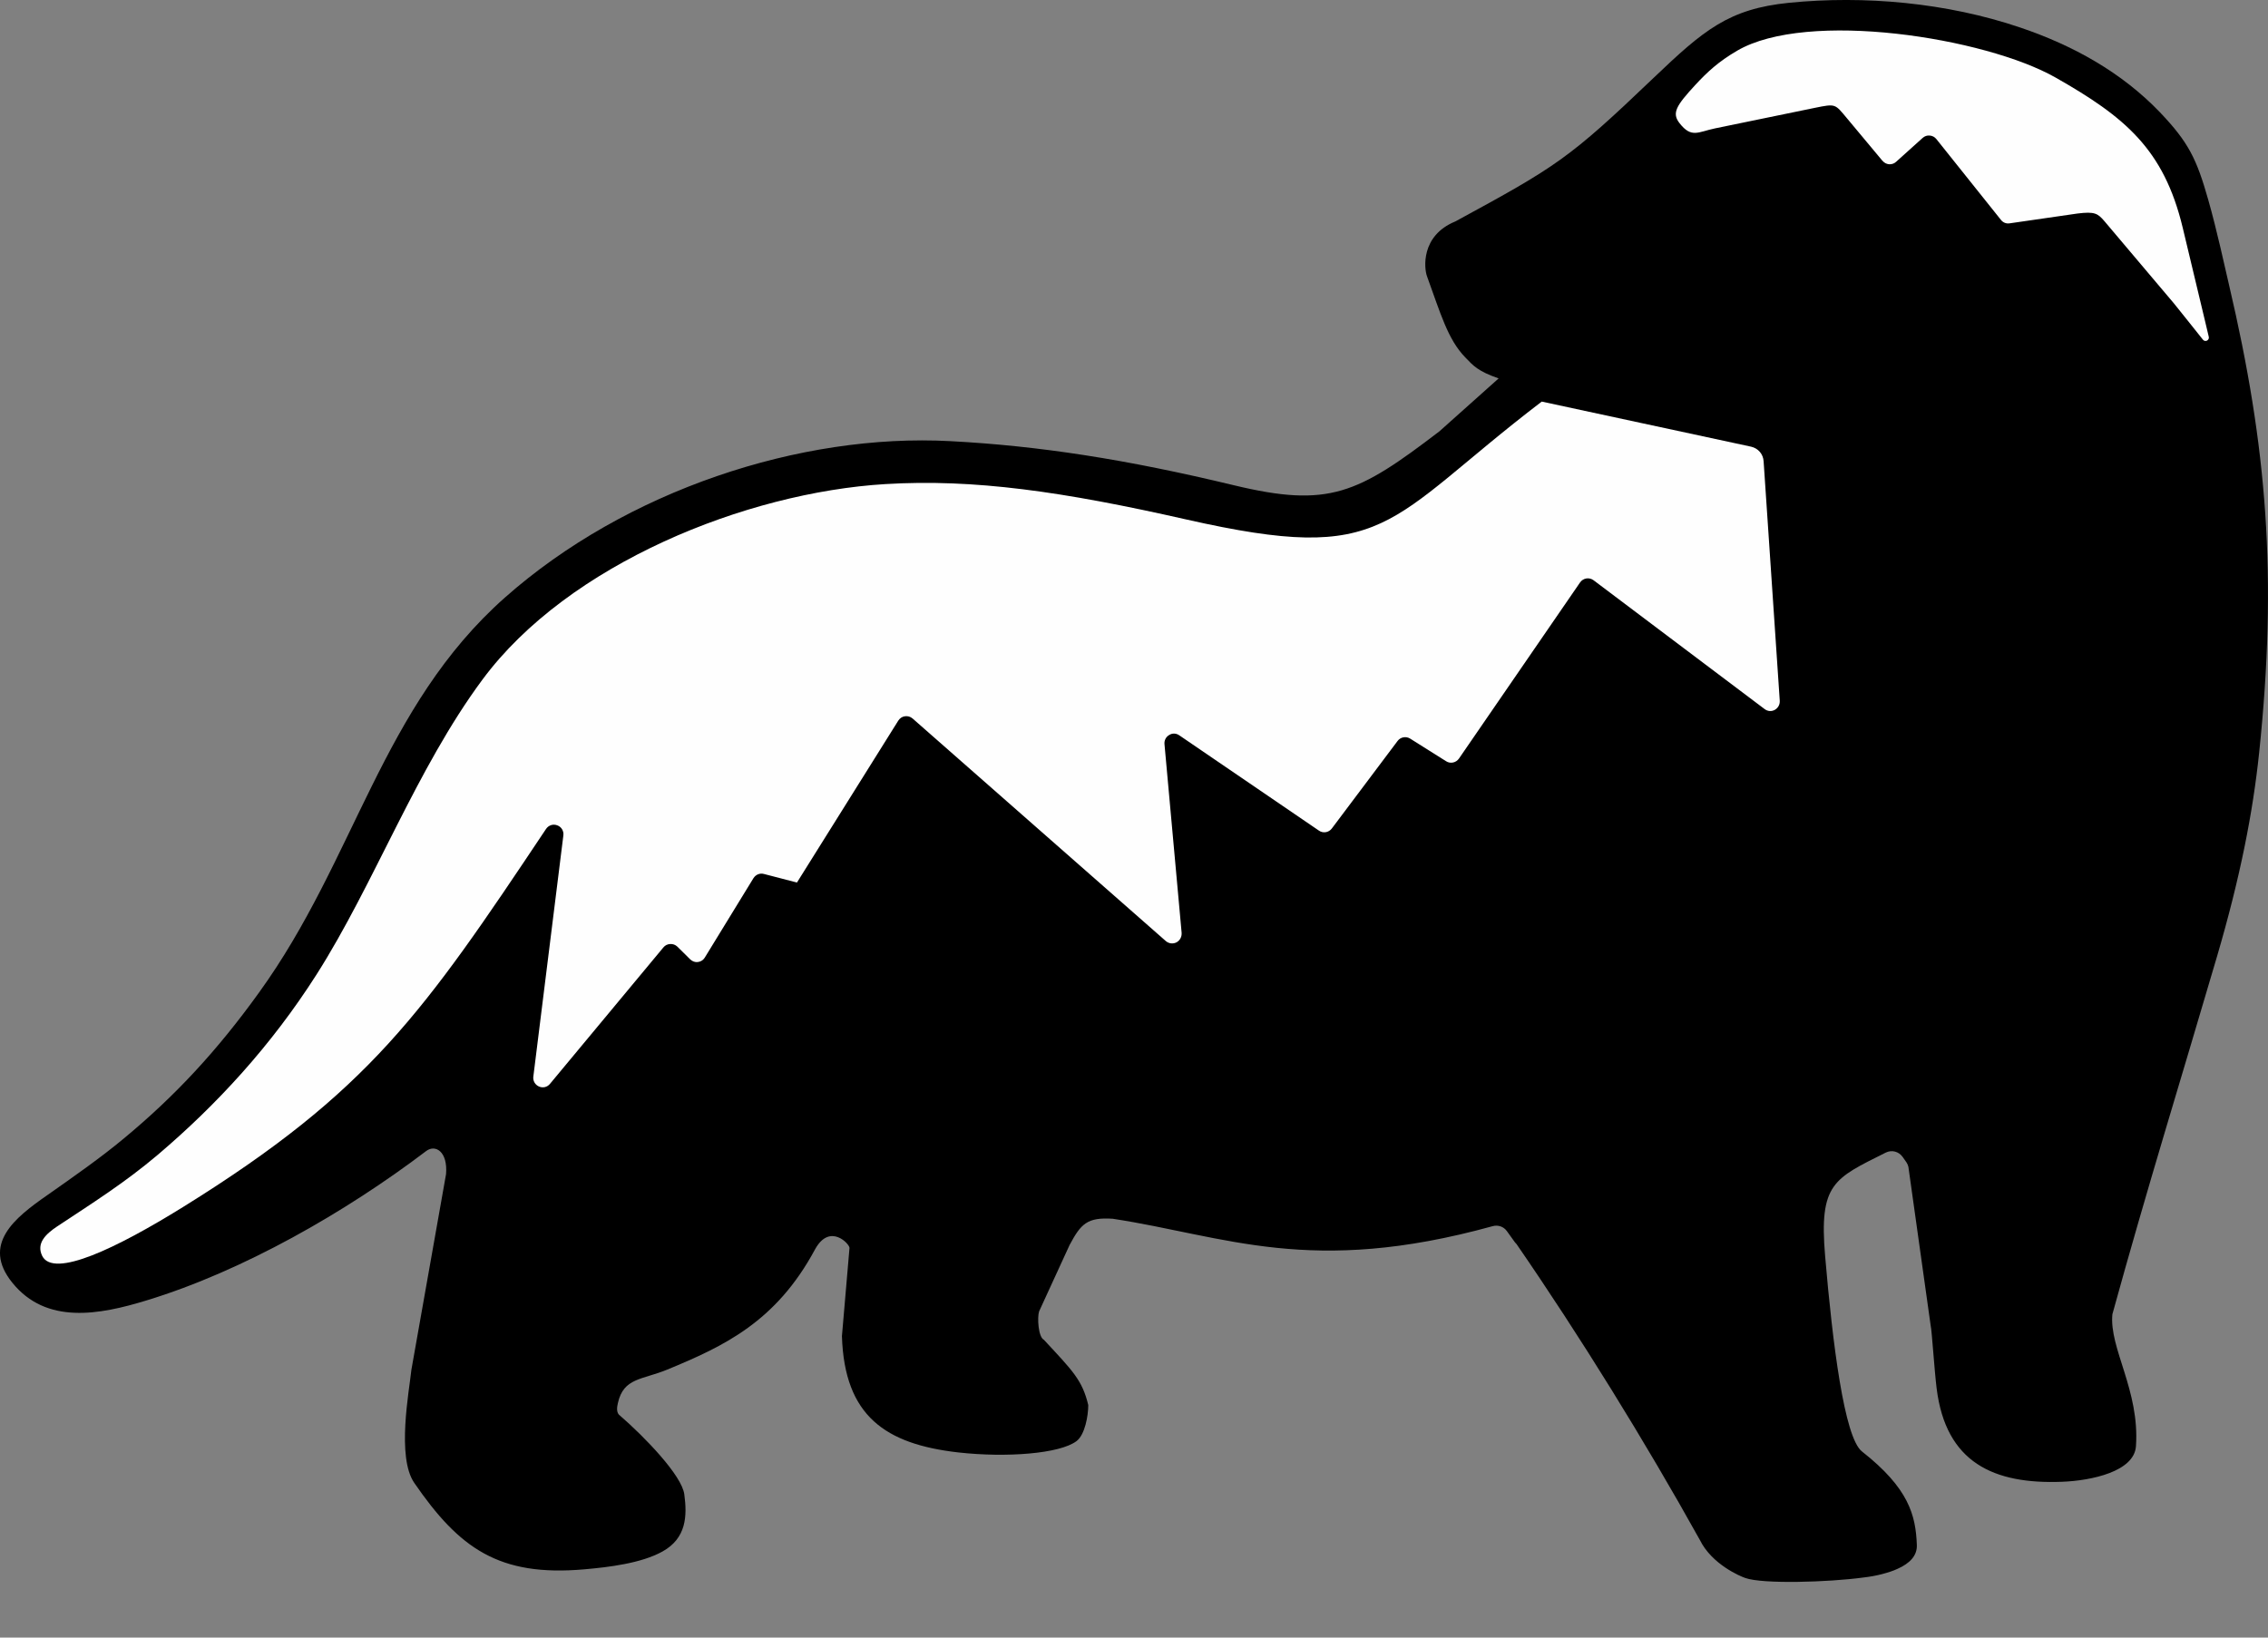
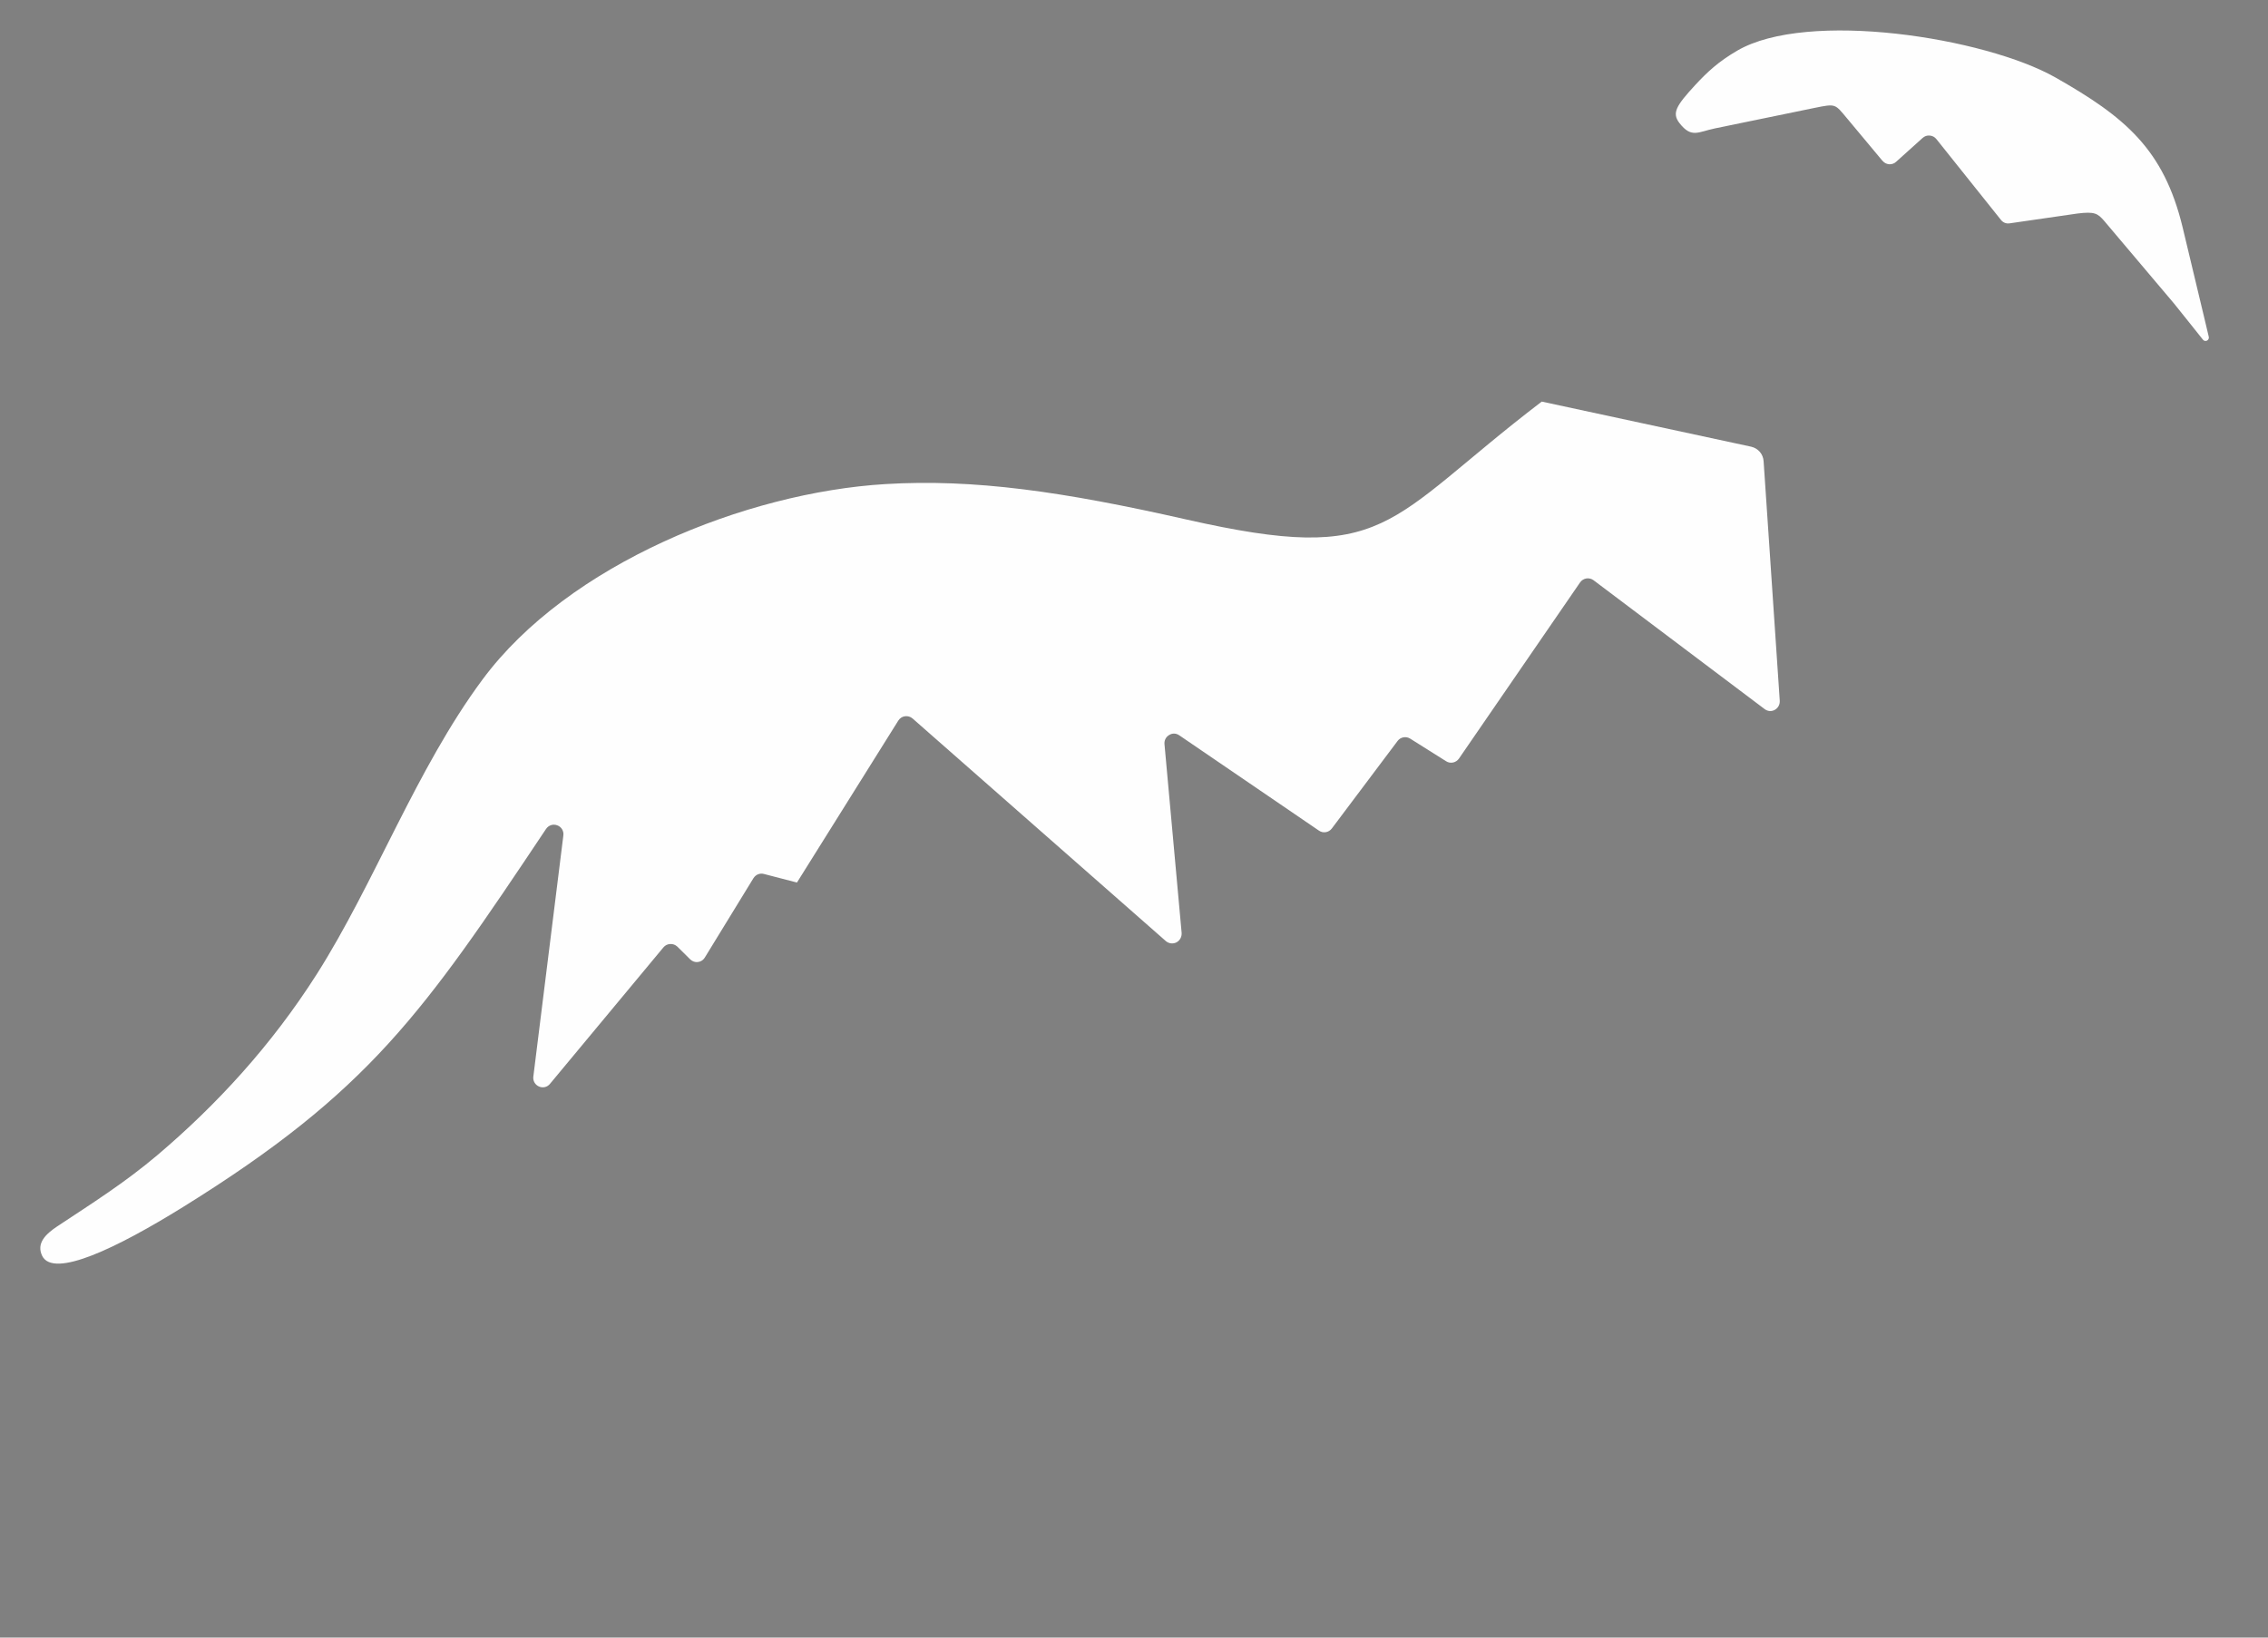
<svg xmlns="http://www.w3.org/2000/svg" width="18" height="13" viewBox="0 0 18 13" fill="none">
  <rect x="0" y="0" width="18" height="13" fill="#808080" stroke="none" />
-   <path fill-rule="evenodd" clip-rule="evenodd" d="M15.213 12.264C15.204 12.029 15.15 11.815 14.777 11.522C14.637 11.411 14.544 10.663 14.485 9.97C14.436 9.395 14.555 9.356 14.966 9.15C15.014 9.126 15.07 9.141 15.101 9.185L15.131 9.228C15.138 9.239 15.143 9.25 15.146 9.263L15.323 10.525C15.332 10.559 15.352 10.876 15.37 11.021C15.443 11.611 15.822 11.784 16.366 11.763C16.599 11.754 16.938 11.682 16.952 11.481C16.983 11.037 16.738 10.703 16.765 10.433C17.039 9.438 17.313 8.556 17.595 7.594C17.78 6.963 17.88 6.451 17.93 5.973C18.076 4.576 17.992 3.547 17.691 2.263C17.655 2.11 17.596 1.833 17.526 1.587C17.434 1.263 17.371 1.131 17.142 0.891C16.838 0.574 16.454 0.361 16.035 0.219C15.449 0.02 14.795 -0.037 14.2 0.022C13.719 0.07 13.52 0.24 13.124 0.618C12.45 1.262 12.356 1.32 11.55 1.758C11.274 1.871 11.303 2.132 11.325 2.192C11.434 2.492 11.491 2.694 11.628 2.836C11.694 2.905 11.73 2.947 11.894 3.004L11.424 3.424C10.775 3.92 10.548 4.034 9.792 3.852C8.937 3.646 8.244 3.539 7.542 3.502C6.352 3.438 4.967 3.894 4.008 4.743C3.026 5.613 2.822 6.819 2.056 7.879C1.725 8.339 1.391 8.7 0.98 9.04C0.8 9.19 0.587 9.339 0.372 9.49C0.118 9.667 -0.149 9.878 0.098 10.183C0.367 10.516 0.786 10.439 1.164 10.323C1.926 10.091 2.743 9.623 3.383 9.137C3.455 9.083 3.555 9.141 3.54 9.321L3.265 10.874C3.247 11.046 3.147 11.568 3.288 11.772C3.645 12.291 3.959 12.518 4.638 12.458C4.833 12.441 5.089 12.41 5.257 12.317C5.449 12.211 5.454 12.033 5.431 11.863C5.412 11.713 5.116 11.407 4.921 11.238C4.891 11.218 4.895 11.174 4.904 11.138C4.949 10.936 5.096 10.955 5.297 10.872C5.747 10.686 6.159 10.493 6.468 9.919C6.586 9.703 6.745 9.878 6.742 9.907L6.682 10.607C6.702 11.242 7.028 11.464 7.605 11.53C7.991 11.573 8.412 11.54 8.544 11.44C8.611 11.389 8.637 11.238 8.637 11.154C8.589 10.954 8.513 10.882 8.285 10.636C8.24 10.615 8.231 10.458 8.247 10.41L8.489 9.883C8.579 9.715 8.628 9.662 8.831 9.675C9.728 9.812 10.398 10.134 11.846 9.734C11.889 9.722 11.934 9.737 11.96 9.774L12.024 9.863C12.028 9.868 12.031 9.871 12.036 9.876C12.54 10.608 13.054 11.439 13.491 12.225C13.587 12.42 13.815 12.515 13.852 12.527C13.99 12.576 14.509 12.561 14.789 12.523C14.841 12.517 14.891 12.508 14.937 12.496C14.982 12.484 15.024 12.471 15.06 12.454C15.157 12.411 15.217 12.349 15.213 12.264Z" fill="black" />
  <path fill-rule="evenodd" clip-rule="evenodd" d="M12.236 3.188L13.898 3.546C13.954 3.559 13.994 3.605 13.997 3.663L14.125 5.562C14.127 5.593 14.112 5.62 14.086 5.635C14.059 5.65 14.029 5.647 14.005 5.629L12.647 4.606C12.63 4.594 12.611 4.589 12.59 4.592C12.569 4.596 12.553 4.606 12.54 4.624L11.579 6.022C11.556 6.055 11.511 6.065 11.477 6.043L11.191 5.863C11.158 5.843 11.115 5.851 11.092 5.882L10.57 6.577C10.546 6.609 10.501 6.617 10.468 6.594L9.359 5.837C9.334 5.82 9.304 5.819 9.279 5.835C9.253 5.85 9.239 5.878 9.242 5.908L9.378 7.405C9.38 7.437 9.365 7.466 9.337 7.481C9.309 7.495 9.277 7.491 9.253 7.471L7.243 5.704C7.225 5.689 7.205 5.683 7.182 5.686C7.16 5.689 7.142 5.701 7.129 5.721L6.325 7.006L6.063 6.938C6.031 6.929 5.998 6.943 5.98 6.971L5.594 7.601C5.582 7.621 5.563 7.634 5.539 7.637C5.516 7.64 5.495 7.632 5.478 7.616L5.376 7.515C5.36 7.5 5.341 7.493 5.319 7.494C5.298 7.495 5.279 7.504 5.265 7.521L4.365 8.604C4.343 8.631 4.308 8.639 4.277 8.625C4.246 8.611 4.228 8.579 4.233 8.545L4.471 6.633C4.476 6.597 4.456 6.564 4.423 6.552C4.39 6.539 4.354 6.551 4.334 6.58C3.36 8.039 2.934 8.662 1.454 9.581C0.927 9.908 0.425 10.15 0.335 9.97C0.287 9.871 0.36 9.798 0.455 9.735C0.733 9.551 0.99 9.389 1.249 9.17C1.717 8.773 2.152 8.302 2.513 7.735C2.971 7.015 3.304 6.103 3.829 5.395C4.51 4.475 5.923 3.91 7.025 3.843C7.73 3.8 8.437 3.902 9.416 4.124C11.029 4.489 10.98 4.148 12.236 3.188Z" fill="#FEFEFE" />
  <path fill-rule="evenodd" clip-rule="evenodd" d="M14.661 0.942L14.938 1.274L14.941 1.277C14.955 1.293 14.972 1.302 14.993 1.304C15.014 1.305 15.033 1.299 15.049 1.284L15.259 1.095C15.275 1.081 15.294 1.074 15.315 1.076C15.337 1.078 15.354 1.087 15.368 1.104L15.88 1.745C15.897 1.767 15.922 1.777 15.949 1.773L16.488 1.695C16.625 1.678 16.649 1.694 16.702 1.756L17.253 2.408L17.354 2.534L17.484 2.697C17.492 2.707 17.505 2.709 17.516 2.704C17.527 2.698 17.533 2.686 17.53 2.674L17.499 2.543L17.323 1.807C17.173 1.183 16.864 0.928 16.313 0.615C15.754 0.298 14.344 0.076 13.786 0.403C13.637 0.49 13.549 0.573 13.456 0.673C13.303 0.839 13.267 0.897 13.329 0.977C13.425 1.1 13.476 1.047 13.612 1.019L14.404 0.856C14.572 0.822 14.562 0.824 14.661 0.942Z" fill="#FEFEFE" />
</svg>